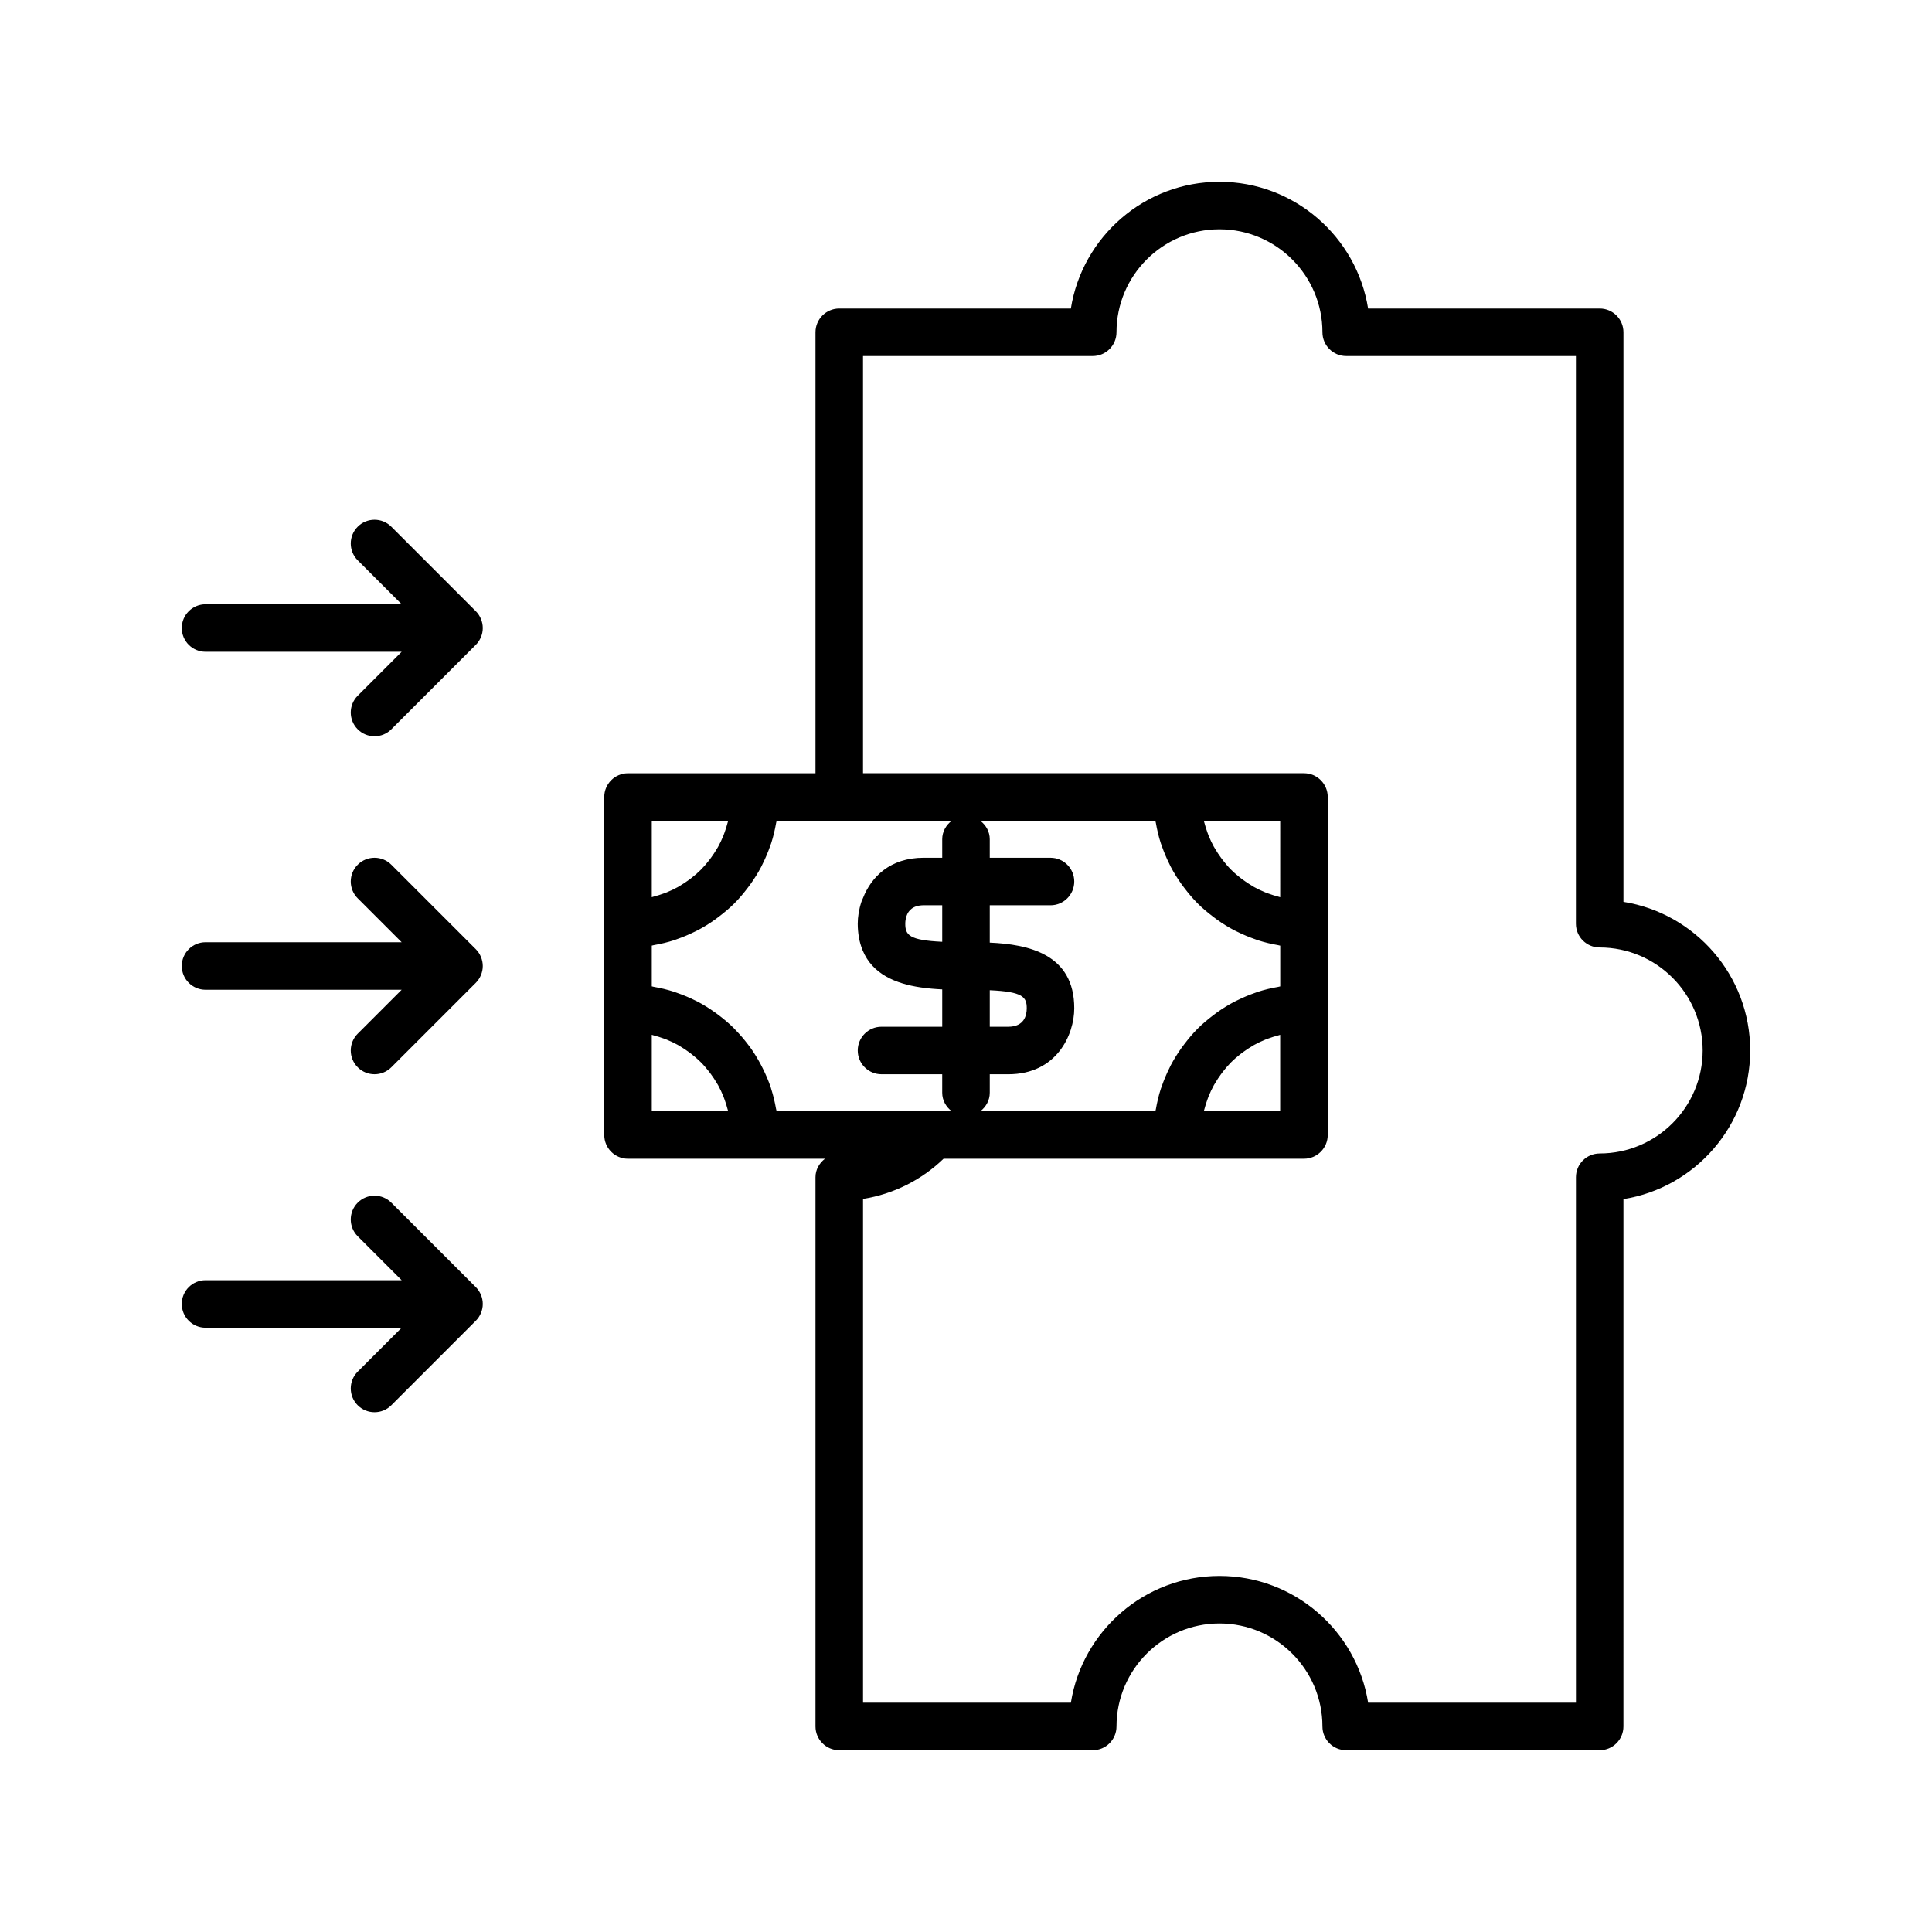
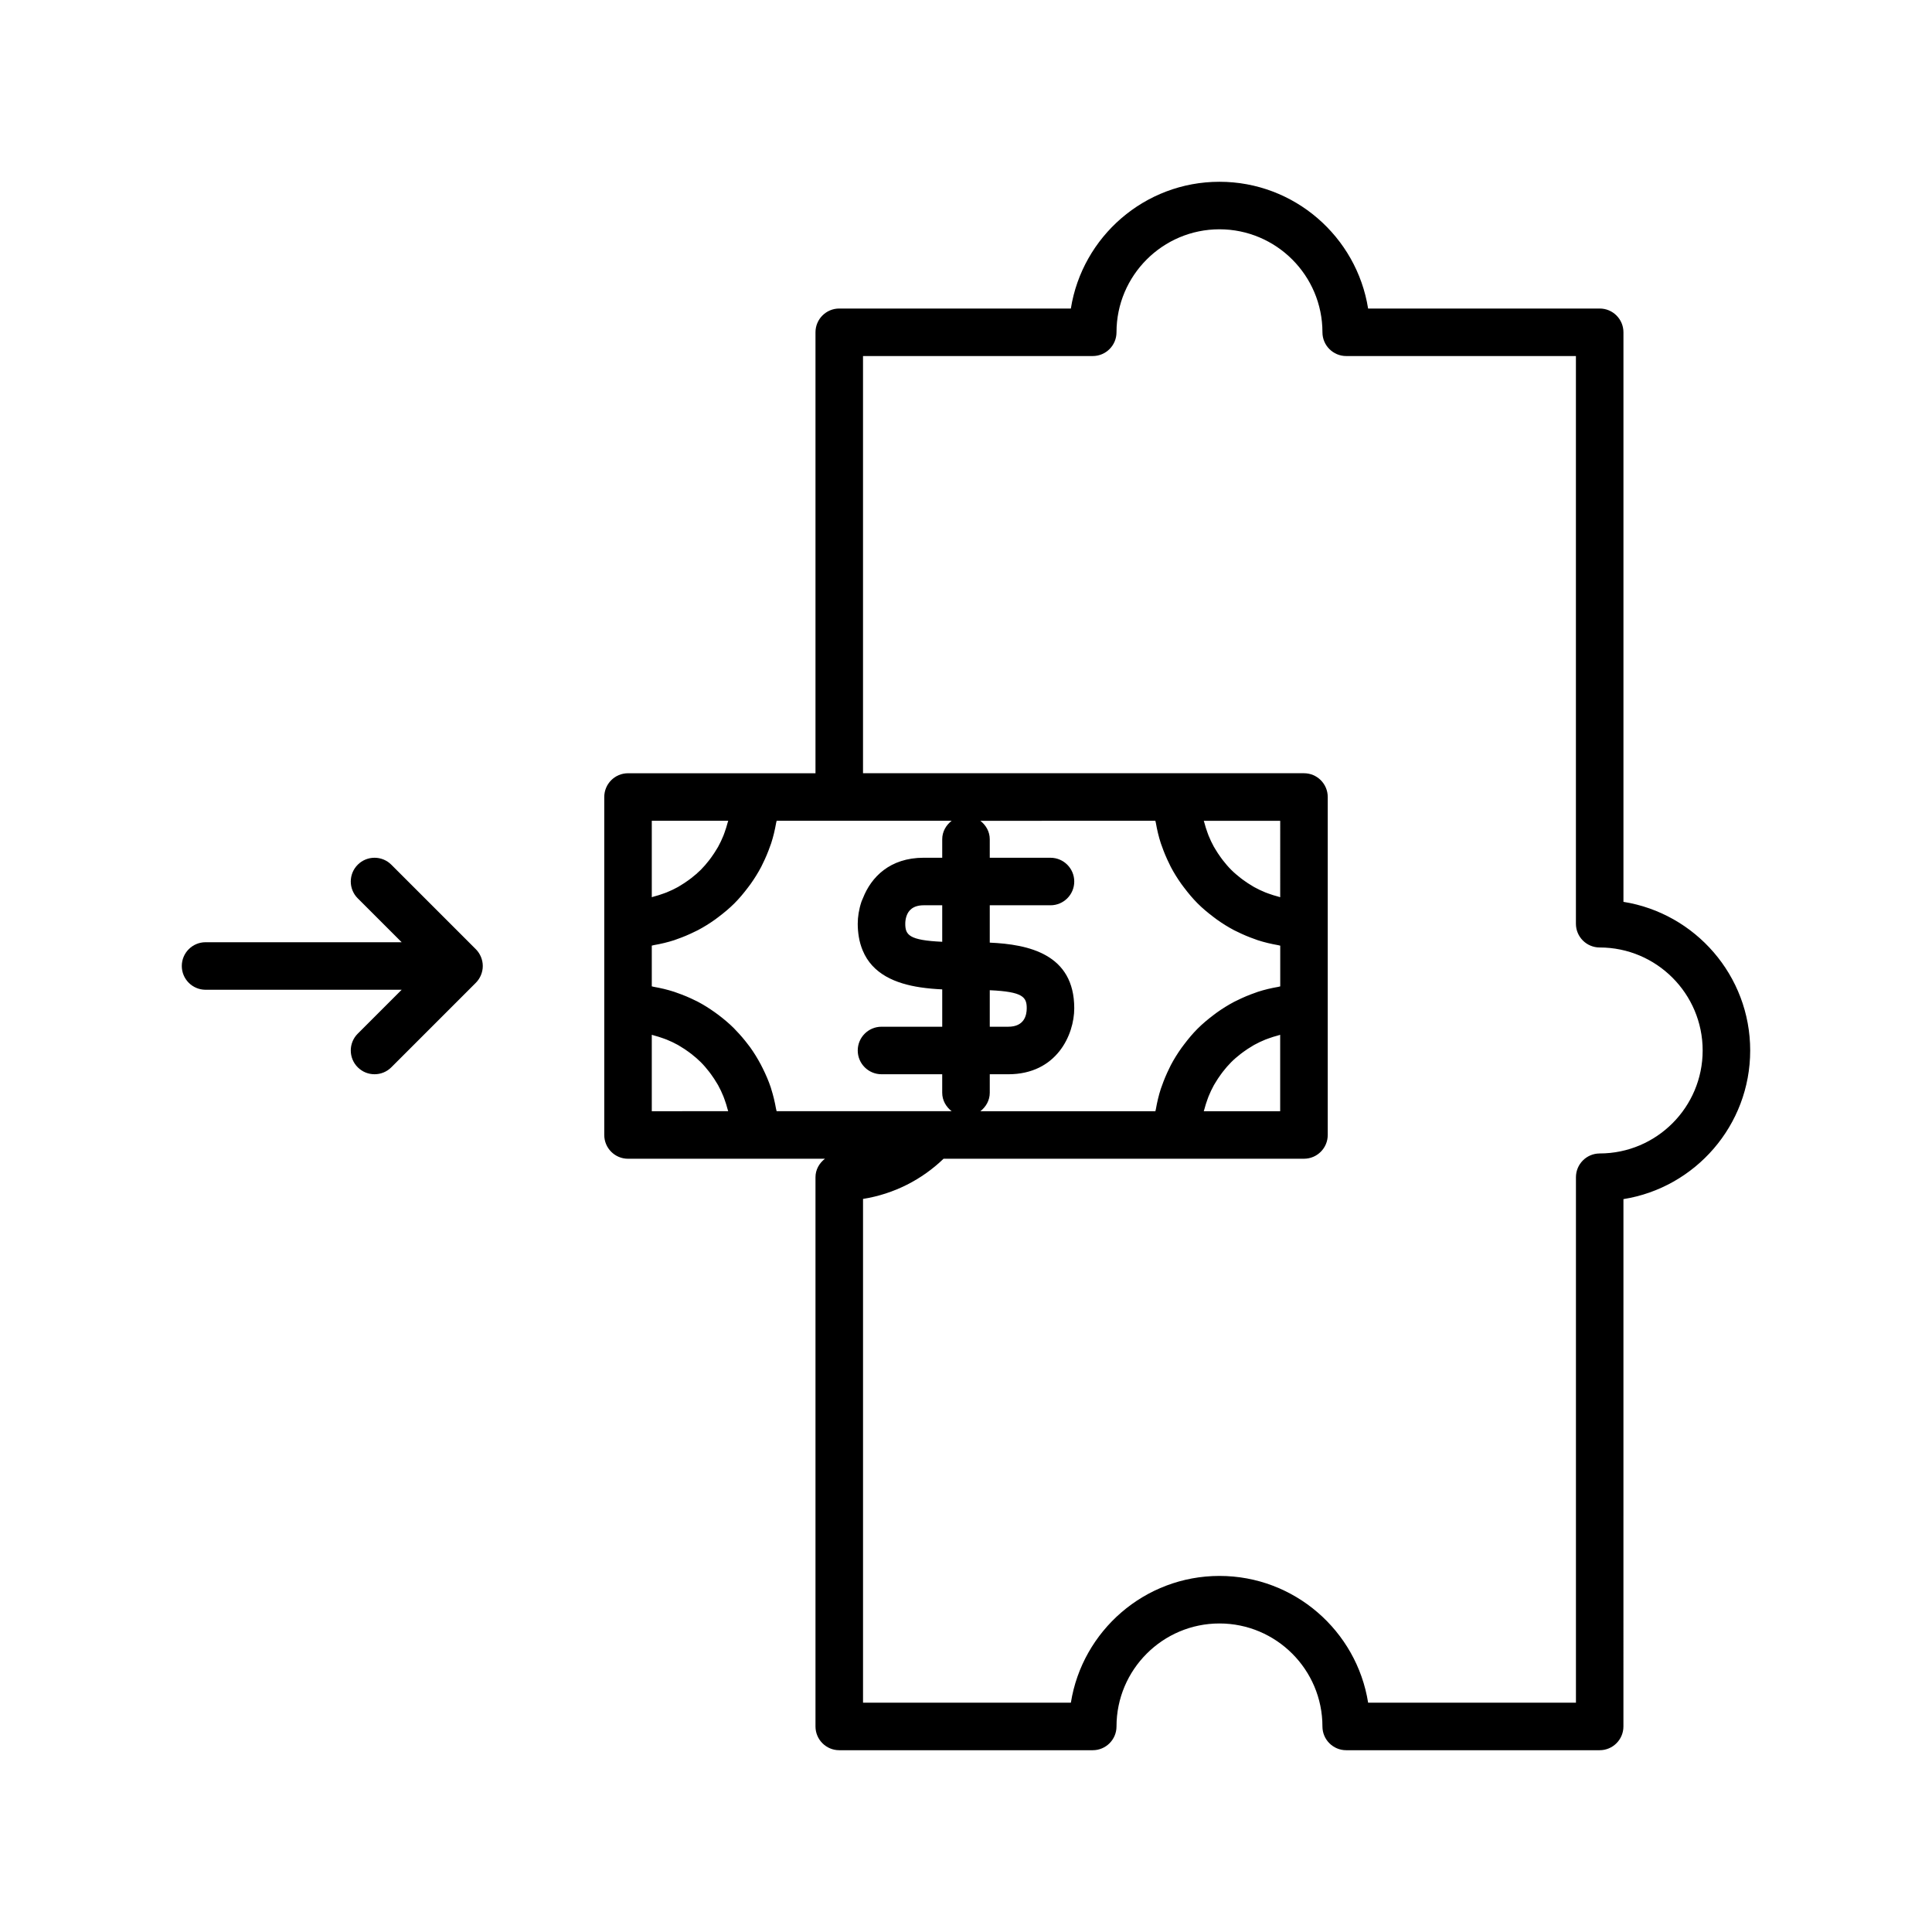
<svg xmlns="http://www.w3.org/2000/svg" fill="#000000" width="800px" height="800px" version="1.1" viewBox="144 144 512 512">
  <g>
    <path d="m574.23 383v-150.94c0-3.477-2.82-6.297-6.297-6.297h-61.371c-3.027-19.012-19.539-33.59-39.391-33.59-19.848 0-36.359 14.578-39.383 33.59h-61.379c-3.477 0-6.297 2.82-6.297 6.297v116.86h-49.68c-3.477 0-6.297 2.82-6.297 6.297v89.566c0 3.477 2.82 6.297 6.297 6.297h52.188c-1.488 1.152-2.508 2.875-2.508 4.898v145.55c0 3.477 2.82 6.297 6.297 6.297h67.18c3.477 0 6.297-2.82 6.297-6.297 0-15.051 12.242-27.293 27.285-27.293 15.051 0 27.289 12.242 27.289 27.293 0 3.477 2.82 6.297 6.297 6.297h67.172c3.477 0 6.297-2.82 6.297-6.297l0.004-139.75c19.012-3.023 33.59-19.535 33.59-39.387s-14.578-36.363-33.59-39.391zm-257.5-1.258v-20.227h20.258c-0.043 0.184-0.121 0.355-0.168 0.539-0.23 0.879-0.5 1.742-0.809 2.586-0.098 0.258-0.184 0.523-0.285 0.777-0.418 1.031-0.891 2.039-1.426 3.004-0.102 0.184-0.223 0.355-0.328 0.539-0.469 0.797-0.977 1.57-1.52 2.312-0.18 0.246-0.359 0.488-0.543 0.727-0.684 0.875-1.402 1.719-2.184 2.504-0.785 0.785-1.629 1.5-2.504 2.184-0.238 0.188-0.484 0.367-0.727 0.543-0.746 0.543-1.516 1.055-2.312 1.52-0.18 0.105-0.355 0.227-0.539 0.328-0.965 0.535-1.969 1.008-3.004 1.426-0.254 0.105-0.52 0.191-0.781 0.285-0.844 0.312-1.703 0.582-2.582 0.809-0.184 0.047-0.355 0.125-0.539 0.168zm0 56.742v-20.258c0.184 0.043 0.355 0.121 0.539 0.168 0.879 0.23 1.742 0.5 2.586 0.809 0.258 0.094 0.52 0.18 0.777 0.285 1.031 0.418 2.039 0.891 3.004 1.426 0.184 0.102 0.355 0.223 0.539 0.328 0.797 0.469 1.57 0.977 2.312 1.52 0.246 0.18 0.488 0.359 0.727 0.543 0.875 0.684 1.719 1.402 2.504 2.184 0.785 0.785 1.5 1.629 2.184 2.504 0.188 0.238 0.367 0.484 0.543 0.727 0.543 0.746 1.055 1.516 1.52 2.312 0.105 0.18 0.227 0.355 0.328 0.539 0.535 0.965 1.008 1.973 1.426 3.004 0.102 0.254 0.188 0.516 0.285 0.777 0.312 0.844 0.582 1.707 0.809 2.586 0.047 0.184 0.125 0.355 0.168 0.539h-0.031zm25.5-17.684c-1.008-1.332-2.09-2.598-3.25-3.789-0.18-0.184-0.344-0.379-0.527-0.562-1.27-1.258-2.641-2.41-4.066-3.488-0.312-0.238-0.629-0.465-0.953-0.695-1.469-1.043-2.992-2.008-4.598-2.848-0.199-0.105-0.41-0.188-0.613-0.293-1.523-0.762-3.102-1.422-4.731-1.988-0.297-0.102-0.586-0.223-0.883-0.316-1.738-0.559-3.531-0.988-5.367-1.305-0.176-0.031-0.336-0.098-0.512-0.125v-10.793c0.191-0.031 0.367-0.102 0.555-0.133 1.844-0.32 3.648-0.746 5.394-1.312 0.262-0.086 0.508-0.191 0.766-0.281 1.602-0.555 3.152-1.211 4.652-1.957 0.277-0.137 0.562-0.258 0.84-0.406 1.598-0.84 3.121-1.793 4.578-2.832 0.316-0.227 0.617-0.461 0.926-0.695 1.465-1.109 2.879-2.285 4.18-3.582 1.297-1.297 2.473-2.711 3.582-4.18 0.234-0.309 0.469-0.609 0.695-0.926 1.039-1.461 1.992-2.984 2.832-4.578 0.145-0.277 0.266-0.562 0.406-0.84 0.746-1.5 1.402-3.051 1.957-4.652 0.09-0.258 0.195-0.504 0.281-0.766 0.566-1.746 0.988-3.551 1.312-5.394 0.031-0.188 0.105-0.363 0.133-0.555h46.383c-1.484 1.16-2.504 2.879-2.504 4.902v4.898h-4.898c-9.008 0-13.926 5.164-16.094 10.672-0.133 0.336-0.309 0.668-0.422 1.004-0.664 2.008-0.977 4.023-0.977 5.816 0 1.219 0.105 2.332 0.273 3.387 0.211 1.348 0.574 2.543 1.023 3.648 2.59 6.332 8.793 8.844 15.316 9.82 1.934 0.289 3.883 0.453 5.781 0.539v9.898h-16.094c-3.477 0-6.297 2.82-6.297 6.297s2.82 6.297 6.297 6.297h16.09v4.898c0 2.023 1.016 3.742 2.5 4.894h-46.383c-0.035-0.227-0.121-0.434-0.16-0.66-0.312-1.762-0.719-3.492-1.254-5.168-0.047-0.152-0.082-0.312-0.133-0.461-0.586-1.754-1.32-3.434-2.133-5.074-0.176-0.352-0.348-0.703-0.535-1.047-0.844-1.582-1.777-3.106-2.816-4.551-0.176-0.246-0.371-0.477-0.555-0.719zm107.95-59.285c0.031 0.191 0.102 0.367 0.133 0.555 0.32 1.844 0.746 3.648 1.312 5.394 0.086 0.262 0.191 0.508 0.281 0.766 0.555 1.602 1.211 3.152 1.957 4.656 0.137 0.277 0.258 0.562 0.402 0.836 0.84 1.598 1.793 3.121 2.836 4.582 0.227 0.316 0.461 0.617 0.695 0.926 1.109 1.465 2.285 2.879 3.582 4.18 1.297 1.297 2.711 2.473 4.18 3.582 0.309 0.234 0.609 0.469 0.926 0.695 1.461 1.043 2.984 1.996 4.582 2.836 0.273 0.145 0.559 0.266 0.836 0.402 1.5 0.746 3.055 1.402 4.656 1.957 0.258 0.09 0.504 0.195 0.766 0.281 1.746 0.566 3.551 0.988 5.394 1.312 0.188 0.031 0.363 0.105 0.555 0.133v10.793c-0.191 0.031-0.367 0.102-0.555 0.133-1.844 0.32-3.648 0.746-5.394 1.312-0.262 0.086-0.508 0.191-0.766 0.281-1.602 0.555-3.152 1.211-4.652 1.957-0.277 0.141-0.566 0.262-0.84 0.406-1.594 0.84-3.117 1.793-4.578 2.832-0.316 0.227-0.617 0.461-0.926 0.695-1.465 1.109-2.879 2.285-4.18 3.582-1.297 1.297-2.473 2.711-3.582 4.18-0.234 0.309-0.469 0.609-0.695 0.926-1.039 1.461-1.992 2.984-2.832 4.578-0.145 0.273-0.266 0.559-0.406 0.84-0.746 1.5-1.402 3.055-1.957 4.652-0.09 0.258-0.195 0.504-0.281 0.766-0.566 1.746-0.988 3.551-1.312 5.394-0.031 0.188-0.105 0.363-0.133 0.555h-46.383c1.48-1.16 2.496-2.879 2.496-4.906v-4.898h4.898c12.832 0 17.492-10.461 17.492-17.492 0-14.371-12.117-16.934-22.391-17.391v-9.898h16.094c3.477 0 6.297-2.82 6.297-6.297s-2.82-6.297-6.297-6.297l-16.094-0.004v-4.898c0-2.023-1.016-3.742-2.5-4.894zm12.828 76.969c0.043-0.184 0.121-0.355 0.168-0.539 0.227-0.879 0.5-1.742 0.809-2.582 0.098-0.262 0.184-0.523 0.285-0.781 0.418-1.031 0.891-2.039 1.426-3.004 0.102-0.184 0.223-0.355 0.328-0.539 0.469-0.797 0.977-1.57 1.52-2.312 0.18-0.246 0.359-0.488 0.543-0.727 0.684-0.875 1.402-1.719 2.184-2.504 0.785-0.785 1.629-1.5 2.504-2.184 0.238-0.188 0.484-0.367 0.727-0.543 0.746-0.543 1.516-1.055 2.312-1.52 0.18-0.105 0.355-0.227 0.539-0.328 0.965-0.535 1.969-1.008 3.004-1.426 0.254-0.102 0.52-0.188 0.777-0.285 0.844-0.312 1.707-0.582 2.586-0.809 0.184-0.047 0.355-0.125 0.539-0.168v20.258h-20.227zm20.258-56.742v0.031c-0.184-0.043-0.355-0.121-0.539-0.168-0.879-0.227-1.738-0.496-2.582-0.809-0.262-0.098-0.527-0.184-0.785-0.289-1.031-0.418-2.035-0.891-3-1.426-0.184-0.102-0.355-0.223-0.539-0.328-0.797-0.469-1.57-0.977-2.312-1.52-0.246-0.18-0.488-0.359-0.727-0.543-0.875-0.684-1.719-1.402-2.504-2.184-0.785-0.785-1.5-1.629-2.184-2.504-0.188-0.238-0.367-0.484-0.543-0.727-0.543-0.746-1.055-1.516-1.52-2.312-0.105-0.18-0.227-0.355-0.328-0.539-0.535-0.965-1.008-1.969-1.426-3-0.105-0.258-0.191-0.523-0.289-0.785-0.312-0.84-0.578-1.703-0.809-2.582-0.047-0.184-0.125-0.355-0.168-0.539h20.258zm-99.359 7.059c0-0.598 0.086-1.328 0.328-2.043 0.496-1.465 1.703-2.852 4.57-2.852h4.894v9.676c-8.805-0.398-9.793-1.82-9.793-4.781zm22.391 17.617c8.805 0.395 9.797 1.82 9.797 4.781 0 1.832-0.633 4.894-4.894 4.894h-4.902zm161.64 43.262c-3.477 0-6.297 2.82-6.297 6.297v139.25h-55.074c-3.027-19.012-19.539-33.59-39.391-33.59-19.848 0-36.359 14.578-39.383 33.59h-55.082v-133.5c8.219-1.312 15.605-5.117 21.344-10.652h95.512c3.477 0 6.297-2.82 6.297-6.297v-89.566c0-3.477-2.82-6.297-6.297-6.297h-116.86v-110.56h60.879c3.477 0 6.297-2.82 6.297-6.297 0-15.051 12.242-27.293 27.285-27.293 15.055 0.004 27.293 12.242 27.293 27.293 0 3.477 2.82 6.297 6.297 6.297h60.875v150.44c0 3.477 2.82 6.297 6.297 6.297 15.051 0 27.293 12.242 27.293 27.293 0.004 15.055-12.238 27.293-27.289 27.293z" />
    <path d="m270.1 395.55-22.391-22.391c-2.461-2.461-6.445-2.461-8.906 0-2.461 2.461-2.461 6.445 0 8.906l11.641 11.637h-51.969c-3.477 0-6.297 2.82-6.297 6.297 0 3.477 2.82 6.297 6.297 6.297h51.969l-11.641 11.641c-2.461 2.461-2.461 6.445 0 8.906 1.23 1.23 2.84 1.844 4.453 1.844 1.613 0 3.223-0.613 4.453-1.844l22.391-22.391c0.605-0.605 1.051-1.305 1.359-2.047 0.305-0.738 0.484-1.551 0.484-2.402 0-0.82-0.168-1.637-0.484-2.406-0.309-0.742-0.758-1.445-1.359-2.047z" />
-     <path d="m270.1 485.11-22.391-22.391c-2.461-2.461-6.445-2.461-8.906 0-2.461 2.461-2.461 6.445 0 8.906l11.641 11.641h-51.969c-3.477 0-6.297 2.82-6.297 6.297s2.82 6.297 6.297 6.297h51.973l-11.645 11.645c-2.461 2.461-2.461 6.445 0 8.906 1.23 1.23 2.84 1.844 4.453 1.844 1.613 0 3.223-0.613 4.453-1.844l22.387-22.395 0.004-0.004c0.605-0.605 1.051-1.305 1.359-2.047 0.32-0.77 0.484-1.586 0.484-2.406 0-0.855-0.18-1.664-0.484-2.406-0.309-0.738-0.758-1.438-1.359-2.043z" />
-     <path d="m270.1 305.98-0.004-0.004-22.387-22.395c-2.461-2.457-6.445-2.465-8.906 0-2.461 2.461-2.461 6.445 0 8.906l11.645 11.645-51.973 0.004c-3.477 0-6.297 2.82-6.297 6.297 0 3.477 2.82 6.297 6.297 6.297h51.969l-11.641 11.641c-2.461 2.461-2.461 6.445 0 8.906 1.23 1.23 2.84 1.844 4.453 1.844 1.613 0 3.223-0.613 4.453-1.844l22.391-22.391c0.605-0.605 1.051-1.305 1.359-2.047 0.309-0.742 0.484-1.551 0.484-2.406 0-0.82-0.168-1.637-0.484-2.406-0.309-0.742-0.758-1.441-1.359-2.047z" />
  </g>
</svg>